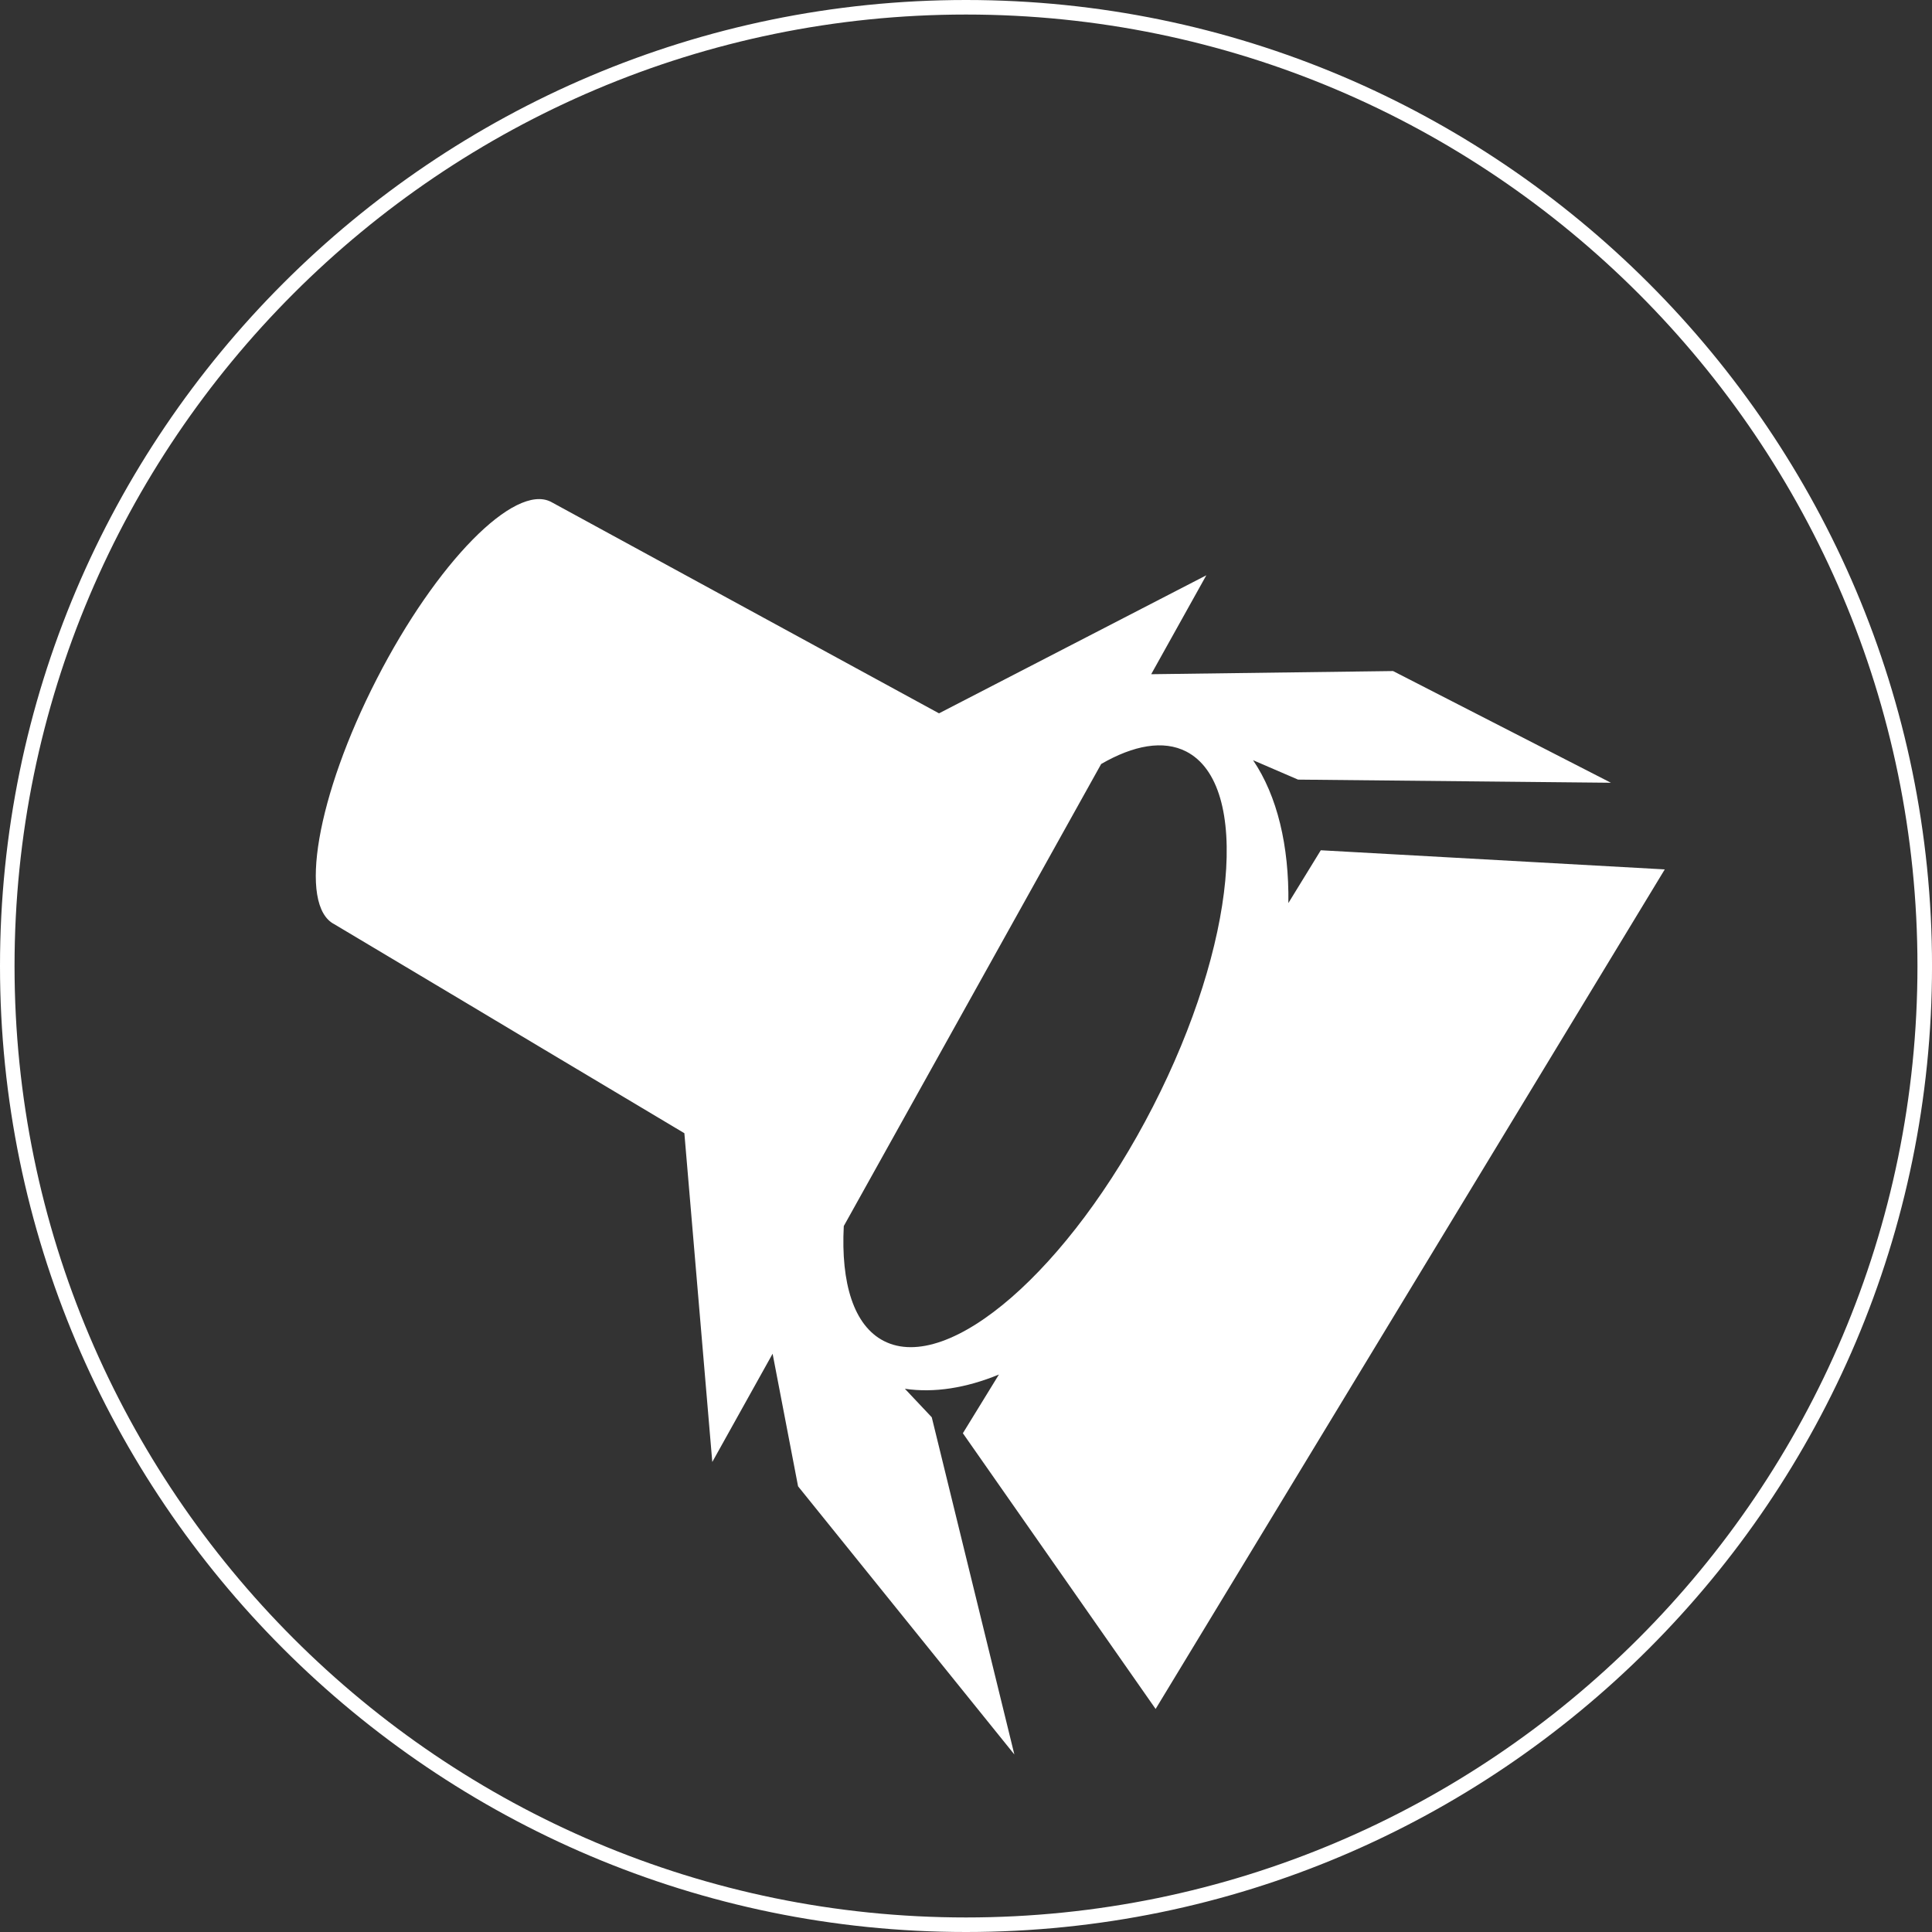
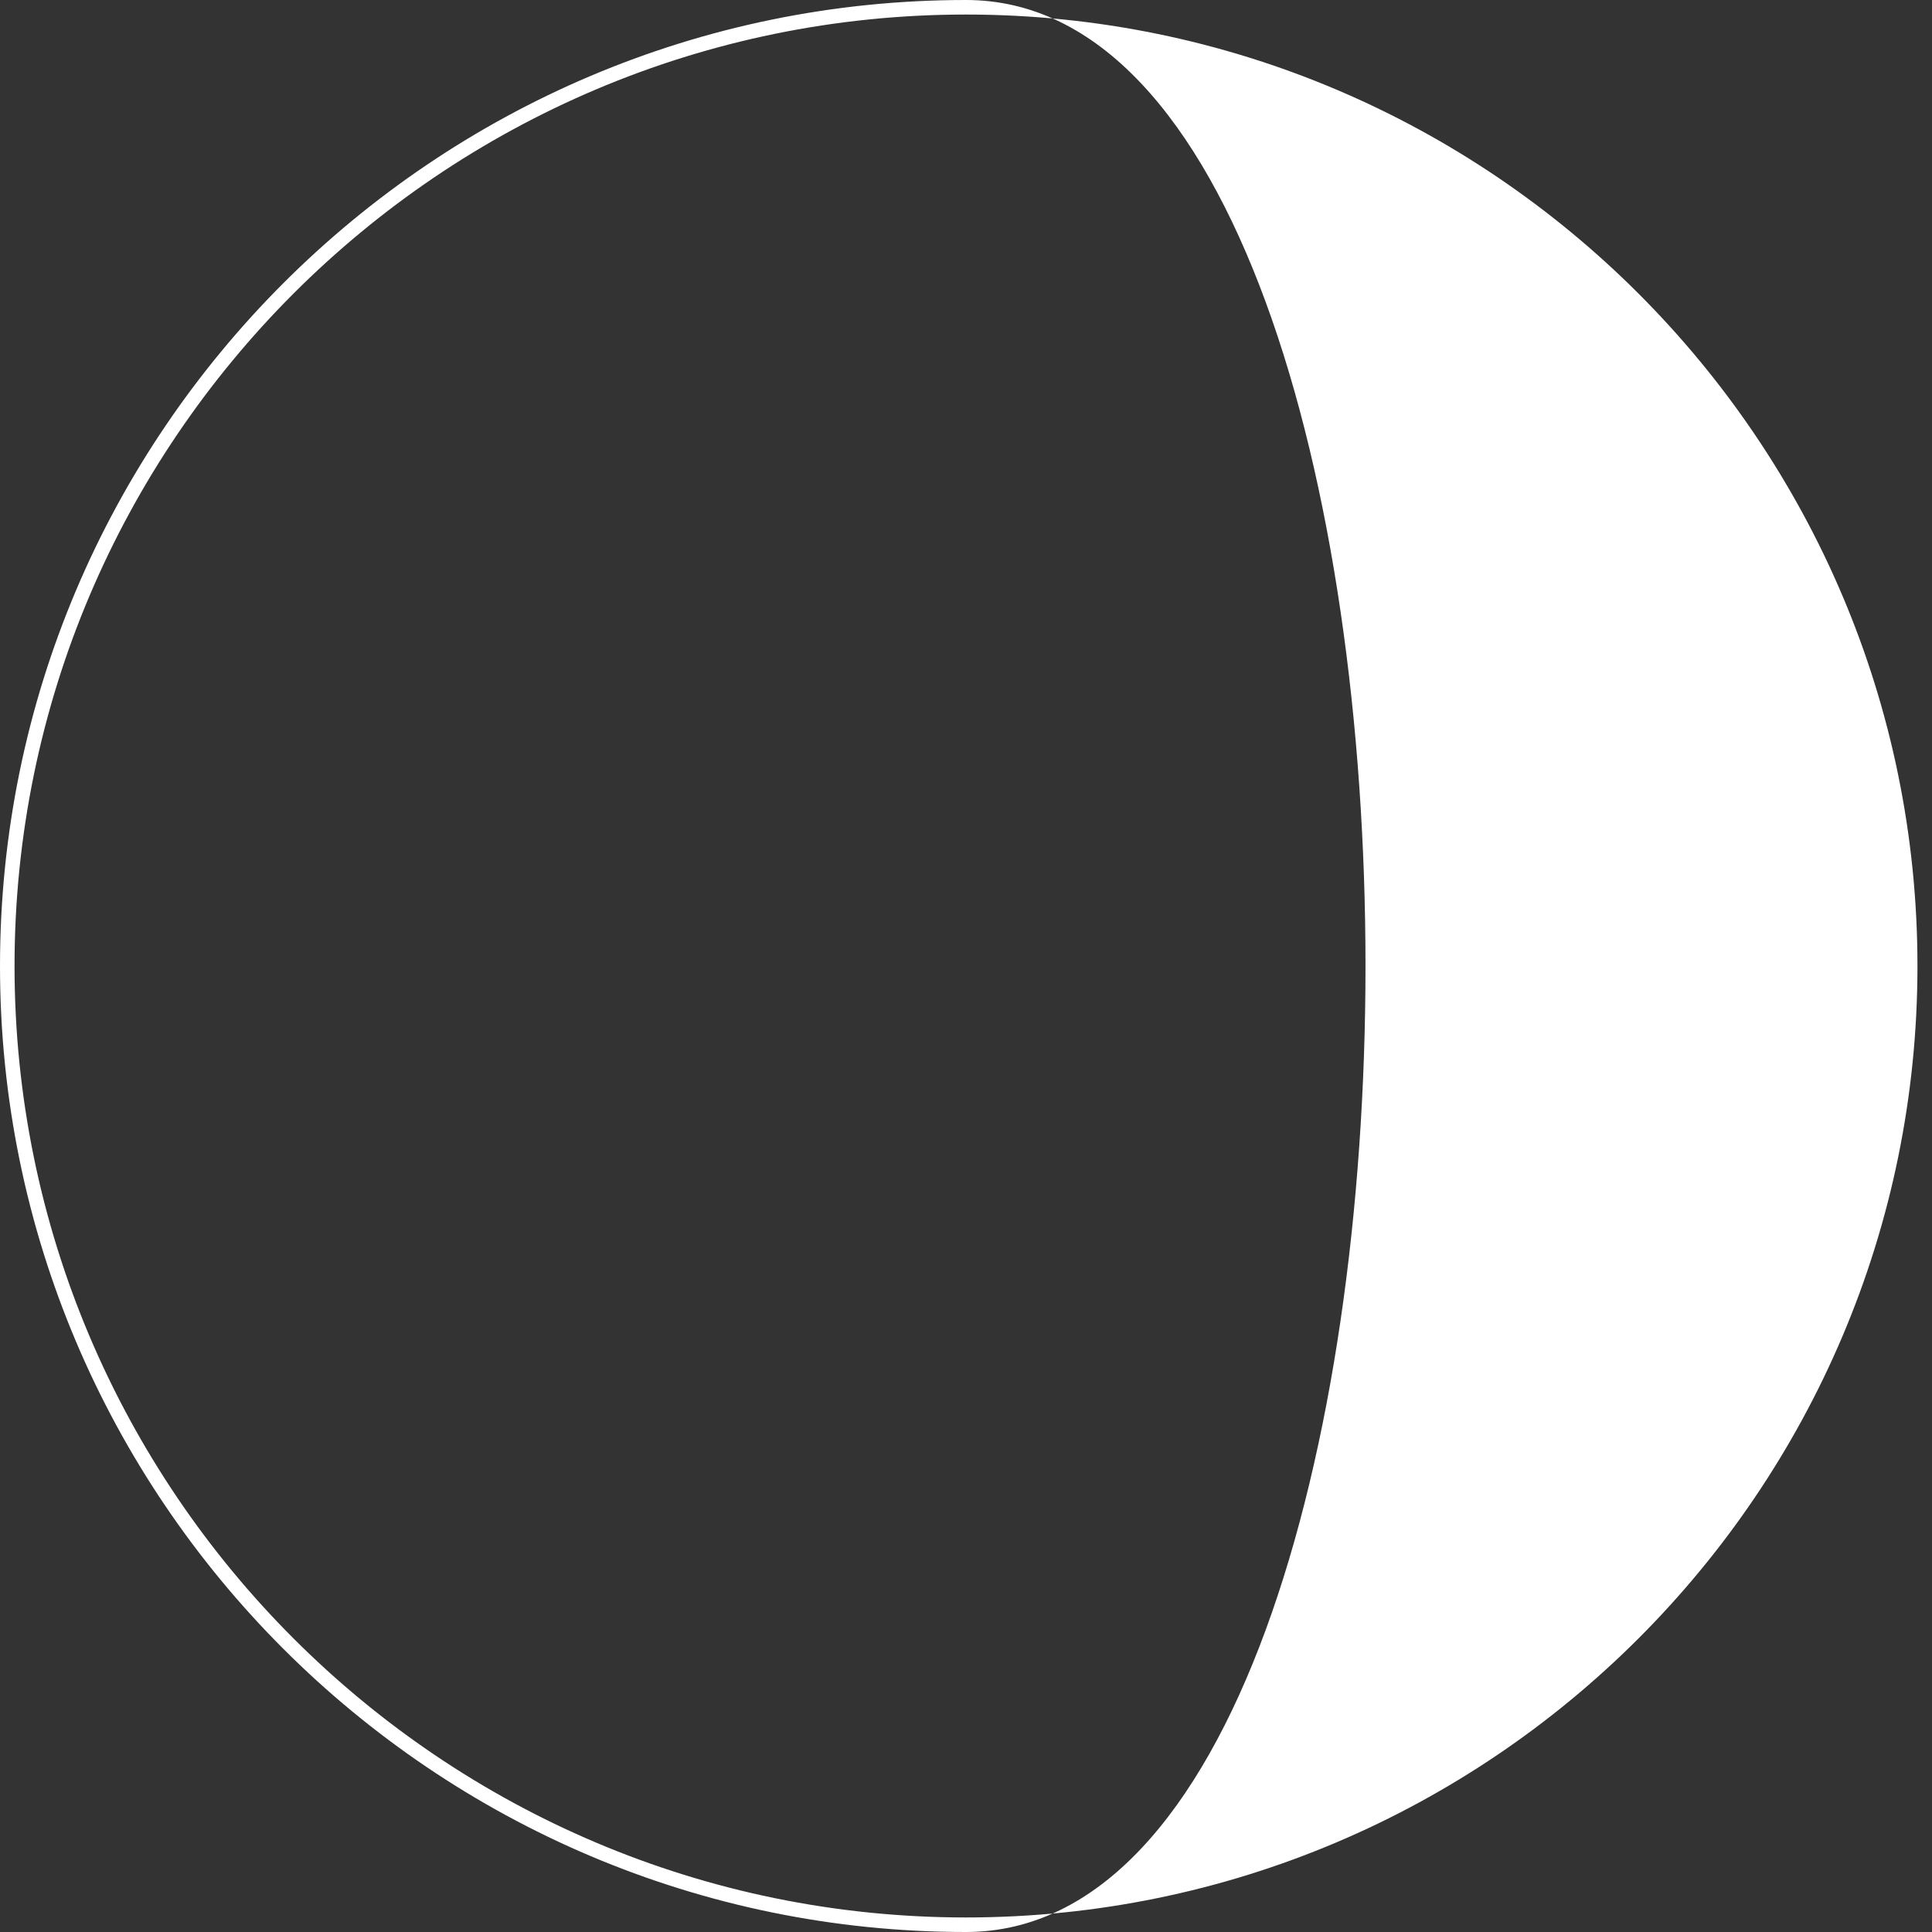
<svg xmlns="http://www.w3.org/2000/svg" version="1.1" x="0px" y="0px" width="88.627px" height="88.627px" viewBox="0 0 88.627 88.627" style="enable-background:new 0 0 88.627 88.627;" xml:space="preserve">
  <rect x="0" y="0" width="88.627" height="88.627" fill="#333333" stroke="none" />
  <style type="text/css">
	.st0{fill:#FFFFFF;}
</style>
  <defs>
</defs>
  <g>
-     <path class="st0" d="M24.687,47.981l6.707,4.003l1.281,15.082l2.767-4.966l1.168,6.082l9.922,12.301l-3.789-15.468l-1.233-1.308   c1.345,0.2,2.814-0.036,4.314-0.653l-1.654,2.693l8.842,12.648l23.356-38.513l-15.779-0.878l-1.487,2.422   c0.035-2.623-0.507-4.91-1.619-6.553l2.063,0.89l14.352,0.144l-9.994-5.124l-11.095,0.145l2.529-4.538l-12.263,6.333l-17.802-9.703   c-1.672-0.857-5.253,2.786-7.996,8.138c-2.744,5.349-3.613,10.383-1.939,11.24l5.95,3.55 M40.545,61.515   c-1.381-0.707-1.975-2.651-1.838-5.272l11.807-21.196c1.491-0.862,2.852-1.109,3.899-0.574c2.987,1.531,2.306,8.828-1.526,16.295   C49.059,58.236,43.532,63.046,40.545,61.515z" />
    <g>
-       <path class="st0" d="M44.314,88.627C19.879,88.627,0,68.748,0,44.314S19.879,0,44.314,0s44.314,19.879,44.314,44.314    S68.748,88.627,44.314,88.627z M44.314,0.667c-24.067,0-43.647,19.58-43.647,43.647S20.247,87.96,44.314,87.96    S87.96,68.381,87.96,44.314S68.381,0.667,44.314,0.667z" />
+       <path class="st0" d="M44.314,88.627C19.879,88.627,0,68.748,0,44.314S19.879,0,44.314,0S68.748,88.627,44.314,88.627z M44.314,0.667c-24.067,0-43.647,19.58-43.647,43.647S20.247,87.96,44.314,87.96    S87.96,68.381,87.96,44.314S68.381,0.667,44.314,0.667z" />
    </g>
  </g>
</svg>